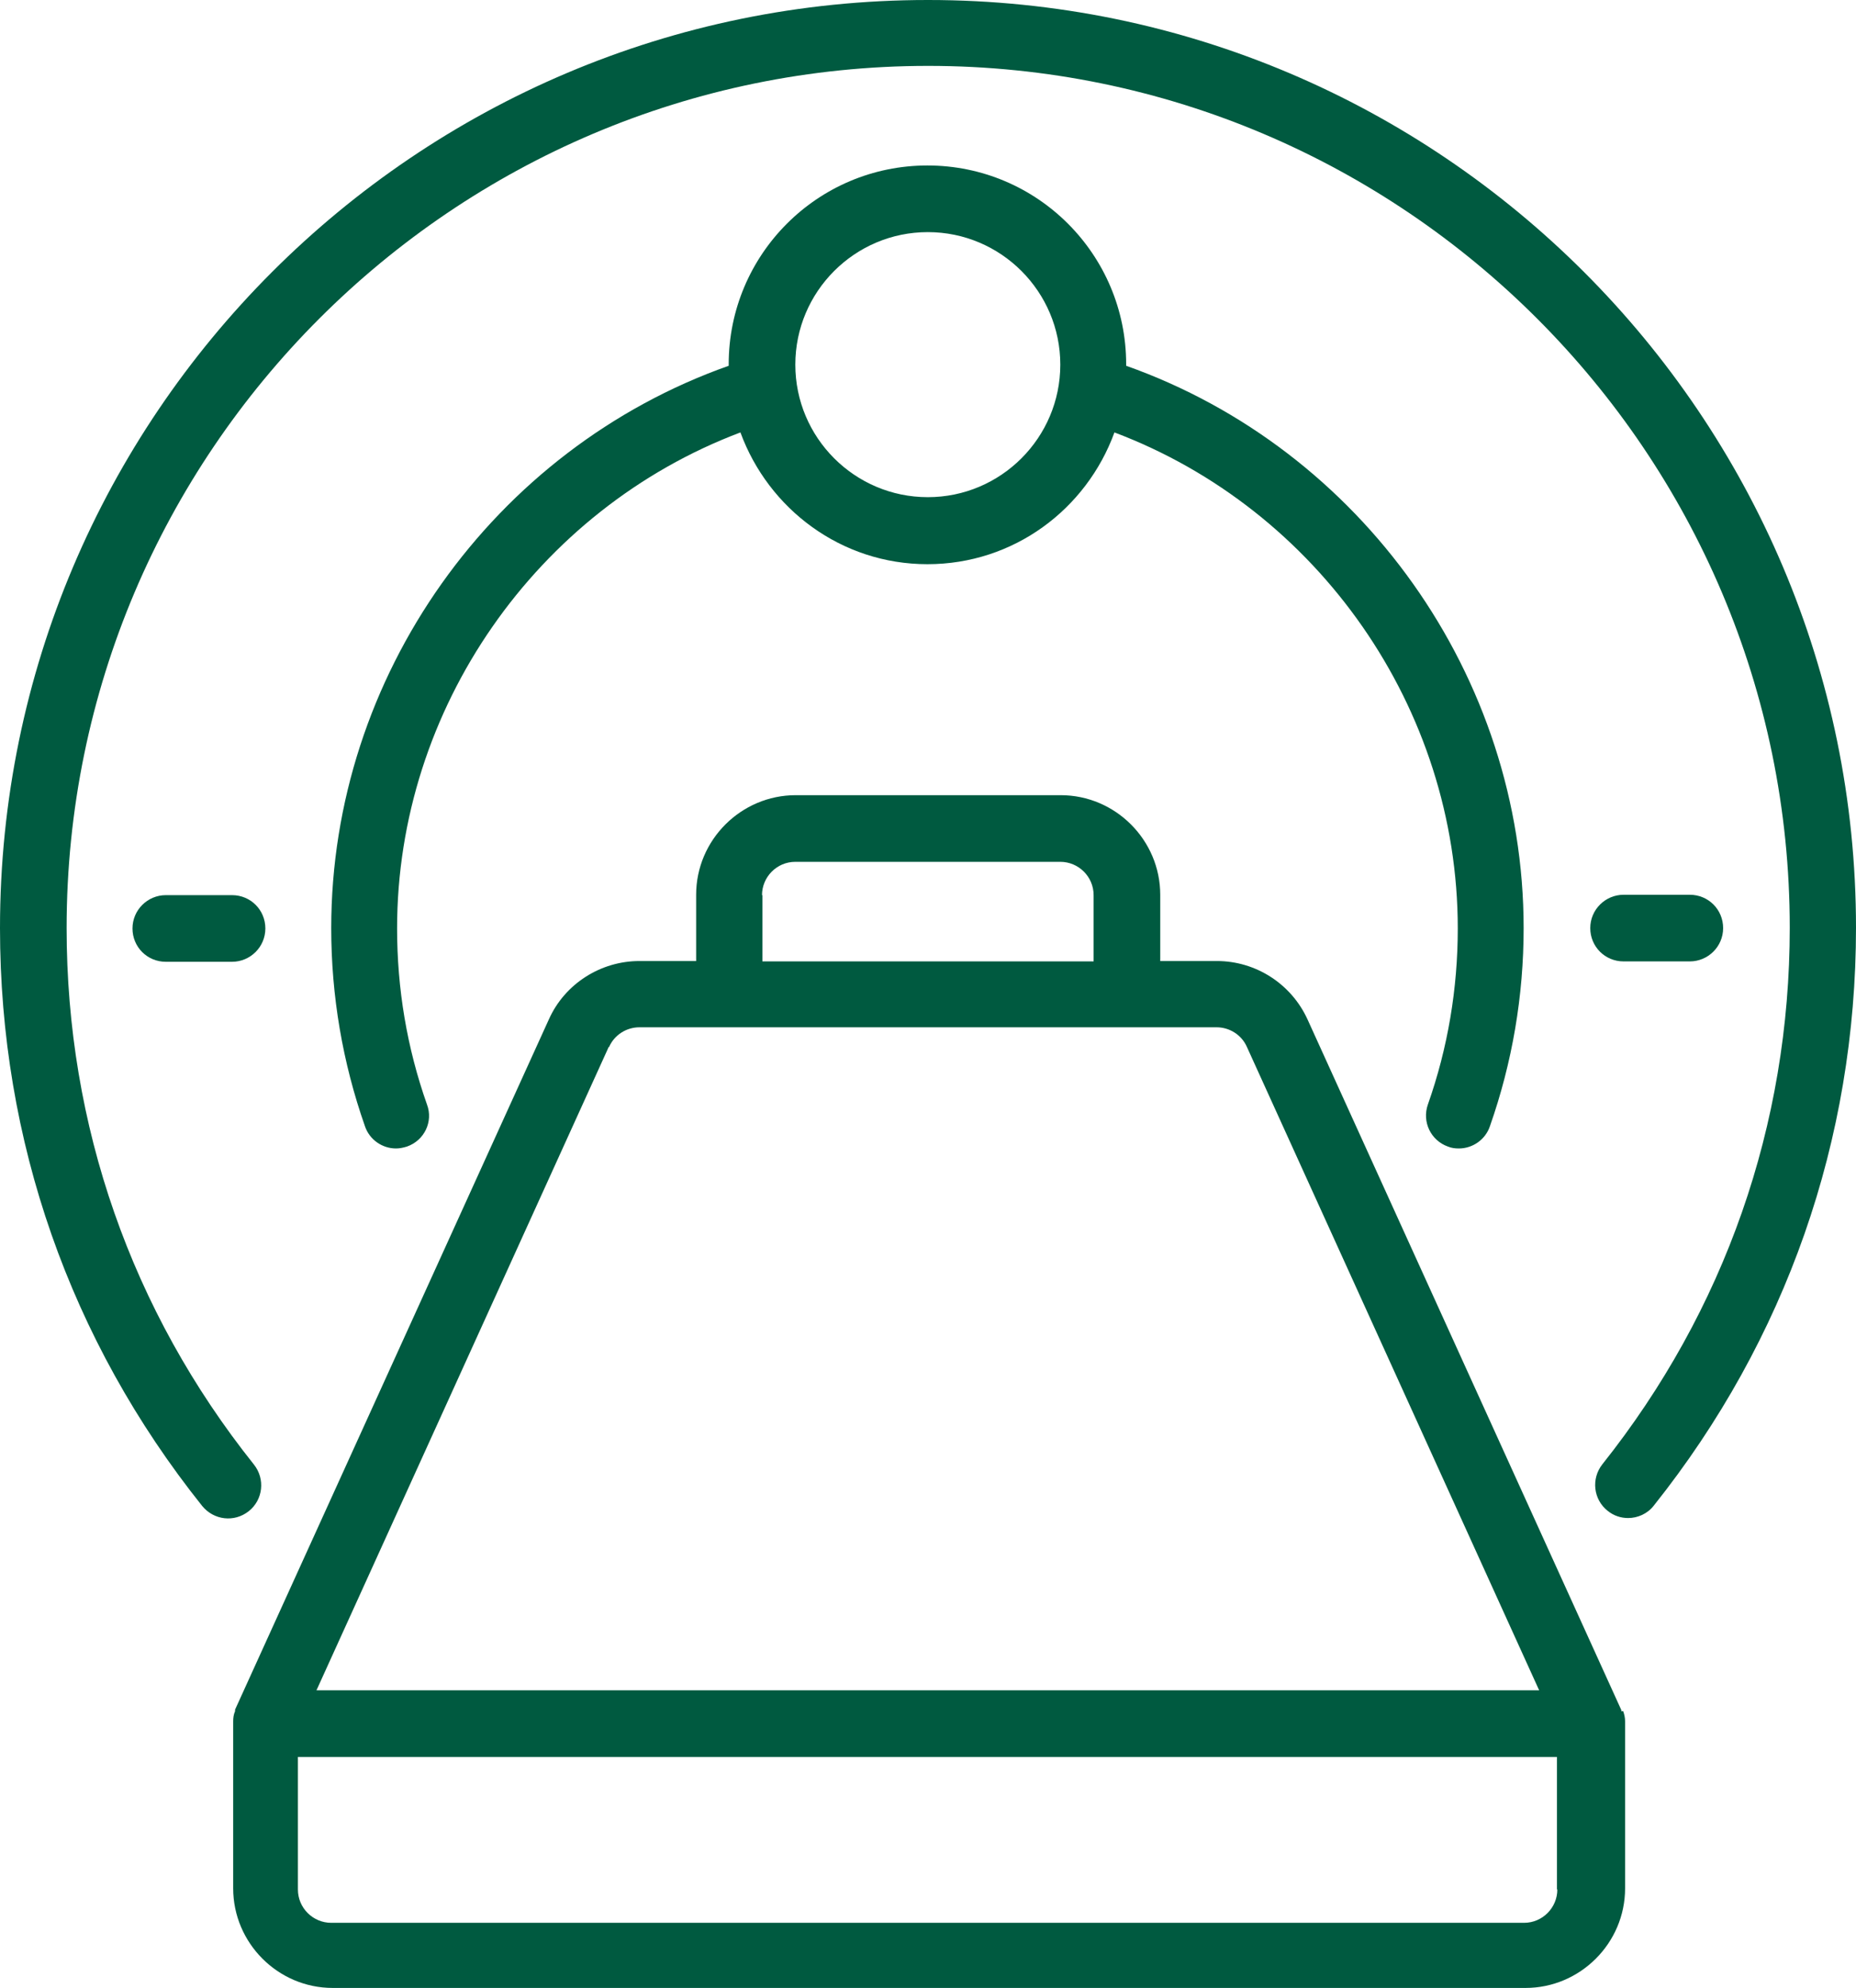
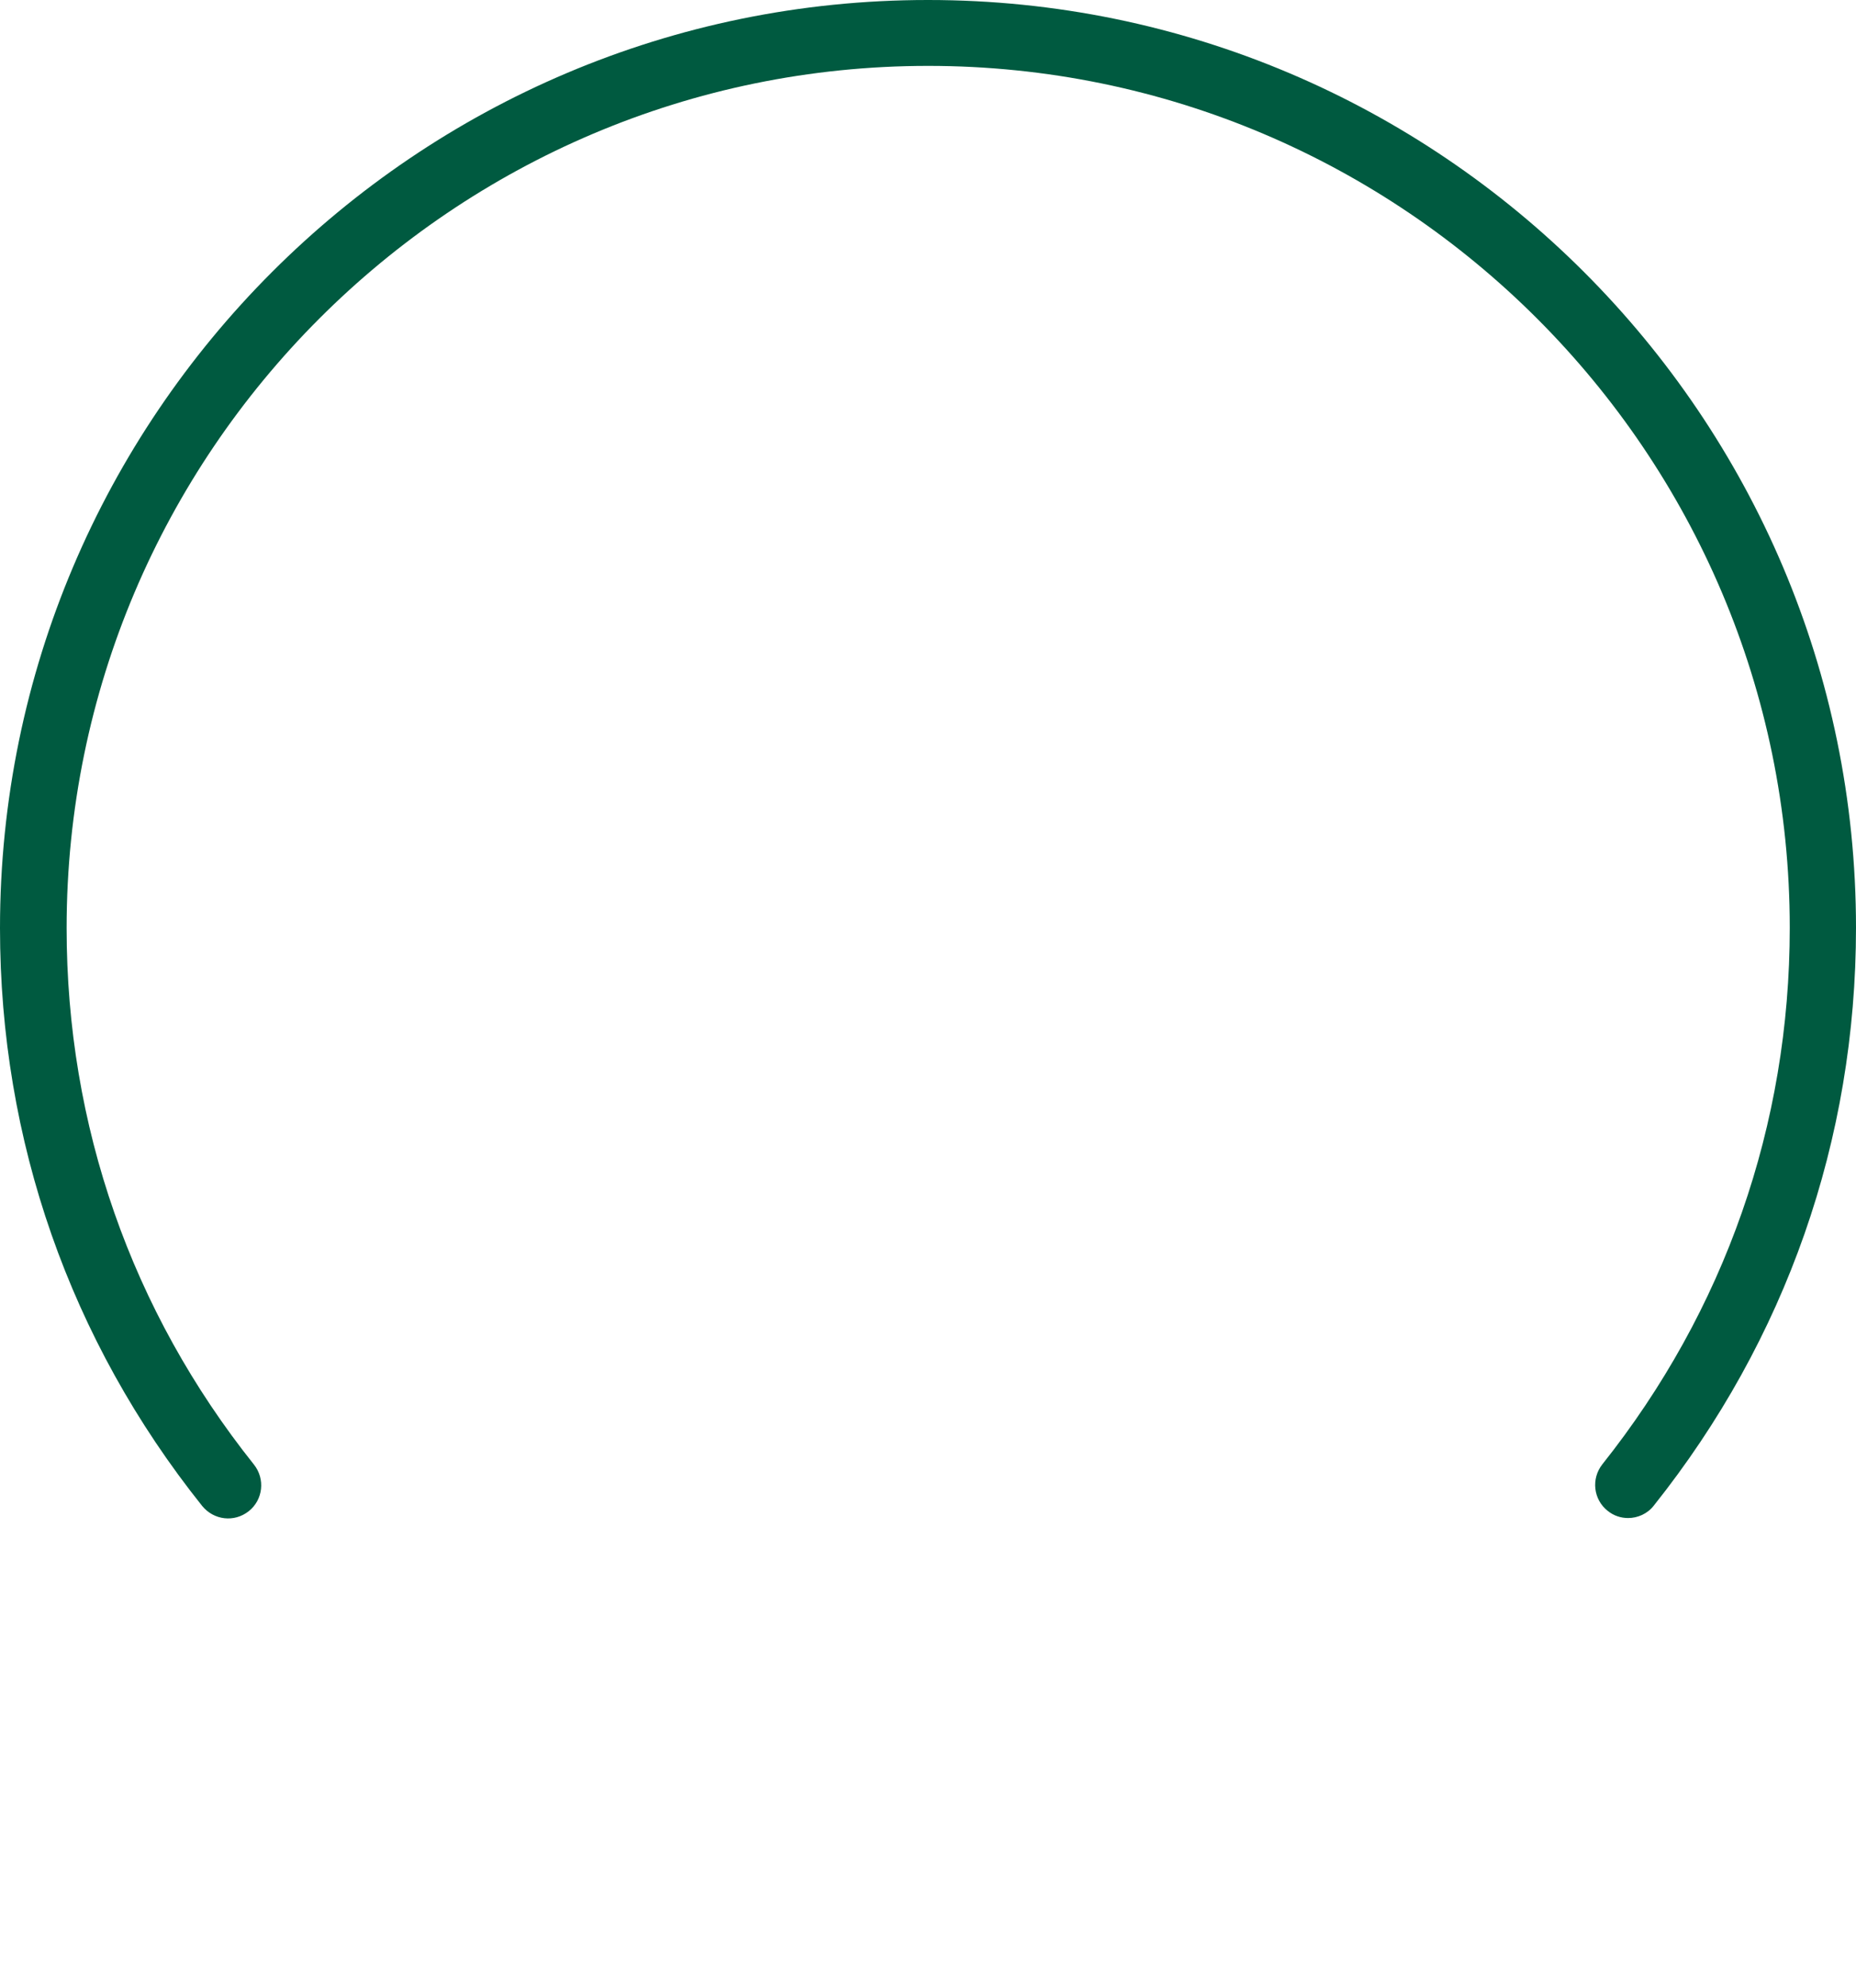
<svg xmlns="http://www.w3.org/2000/svg" id="Layer_2" viewBox="0 0 49.03 52.51">
  <defs>
    <style>.cls-1{fill:#005a40;}</style>
  </defs>
  <g id="design">
    <path class="cls-1" d="M24.51,0C10.99,0,0,10.99,0,24.51c0,5.61,1.85,10.89,5.34,15.26.31.38.85.44,1.23.14.38-.3.44-.85.14-1.23-3.24-4.06-4.95-8.96-4.95-14.17C1.76,11.95,11.97,1.74,24.52,1.74s22.76,10.21,22.76,22.76c0,5.21-1.72,10.11-4.95,14.17-.3.38-.24.93.14,1.23.16.13.35.19.54.19.25,0,.51-.11.68-.33,3.49-4.38,5.34-9.66,5.34-15.26C49.03,10.99,38.04,0,24.52,0h0Z" />
-     <path class="cls-1" d="M8.75,24.51c0,1.79.3,3.55.89,5.23.12.36.46.59.82.59.1,0,.19-.02.29-.05.46-.16.7-.66.53-1.11-.53-1.5-.79-3.06-.79-4.65,0-5.81,3.69-11.07,9.07-13.1.74,2.02,2.66,3.48,4.94,3.48s4.2-1.45,4.94-3.48c5.38,2.03,9.07,7.28,9.07,13.1,0,1.58-.26,3.15-.79,4.65-.16.46.08.95.53,1.11.1.04.19.05.29.05.36,0,.7-.23.82-.59.59-1.68.89-3.44.89-5.23,0-6.65-4.29-12.65-10.5-14.85v-.04c0-2.9-2.35-5.25-5.25-5.25s-5.25,2.35-5.25,5.25v.04c-6.22,2.2-10.5,8.19-10.5,14.85ZM24.51,6.13c1.93,0,3.5,1.57,3.5,3.5s-1.57,3.5-3.5,3.5-3.5-1.57-3.5-3.5,1.57-3.5,3.5-3.5Z" />
-     <path class="cls-1" d="M42.89,25.39h1.75c.48,0,.88-.39.88-.88s-.39-.88-.88-.88h-1.75c-.48,0-.88.39-.88.88s.39.88.88.88Z" />
-     <path class="cls-1" d="M4.38,23.64c-.48,0-.88.39-.88.88s.39.88.88.88h1.75c.48,0,.88-.39.88-.88s-.39-.88-.88-.88h-1.75Z" />
-     <path class="cls-1" d="M42.83,45.2s0-.03,0-.04h0s-8.29-18.24-8.29-18.24c-.43-.94-1.37-1.54-2.39-1.54h-1.5v-1.75c0-1.44-1.18-2.63-2.63-2.63h-7c-1.44,0-2.63,1.18-2.63,2.63v1.75h-1.5c-1.02,0-1.97.6-2.39,1.54l-8.29,18.23h0s0,.04,0,.04c-.04.09-.05.18-.05.27v4.41c0,1.44,1.18,2.63,2.63,2.63h31.51c1.44,0,2.63-1.18,2.63-2.63v-4.41c0-.1-.02-.18-.05-.27h-.04ZM20.13,23.64c0-.48.39-.88.88-.88h7c.48,0,.88.39.88.88v1.75h-8.75v-1.75ZM16.09,27.65c.14-.32.46-.52.8-.52h15.25c.34,0,.66.2.8.52l7.72,16.99H8.36l7.72-16.99h0ZM41.14,49.9c0,.48-.39.88-.88.88H8.75c-.48,0-.88-.39-.88-.88v-3.5h33.26v3.5Z" />
  </g>
</svg>